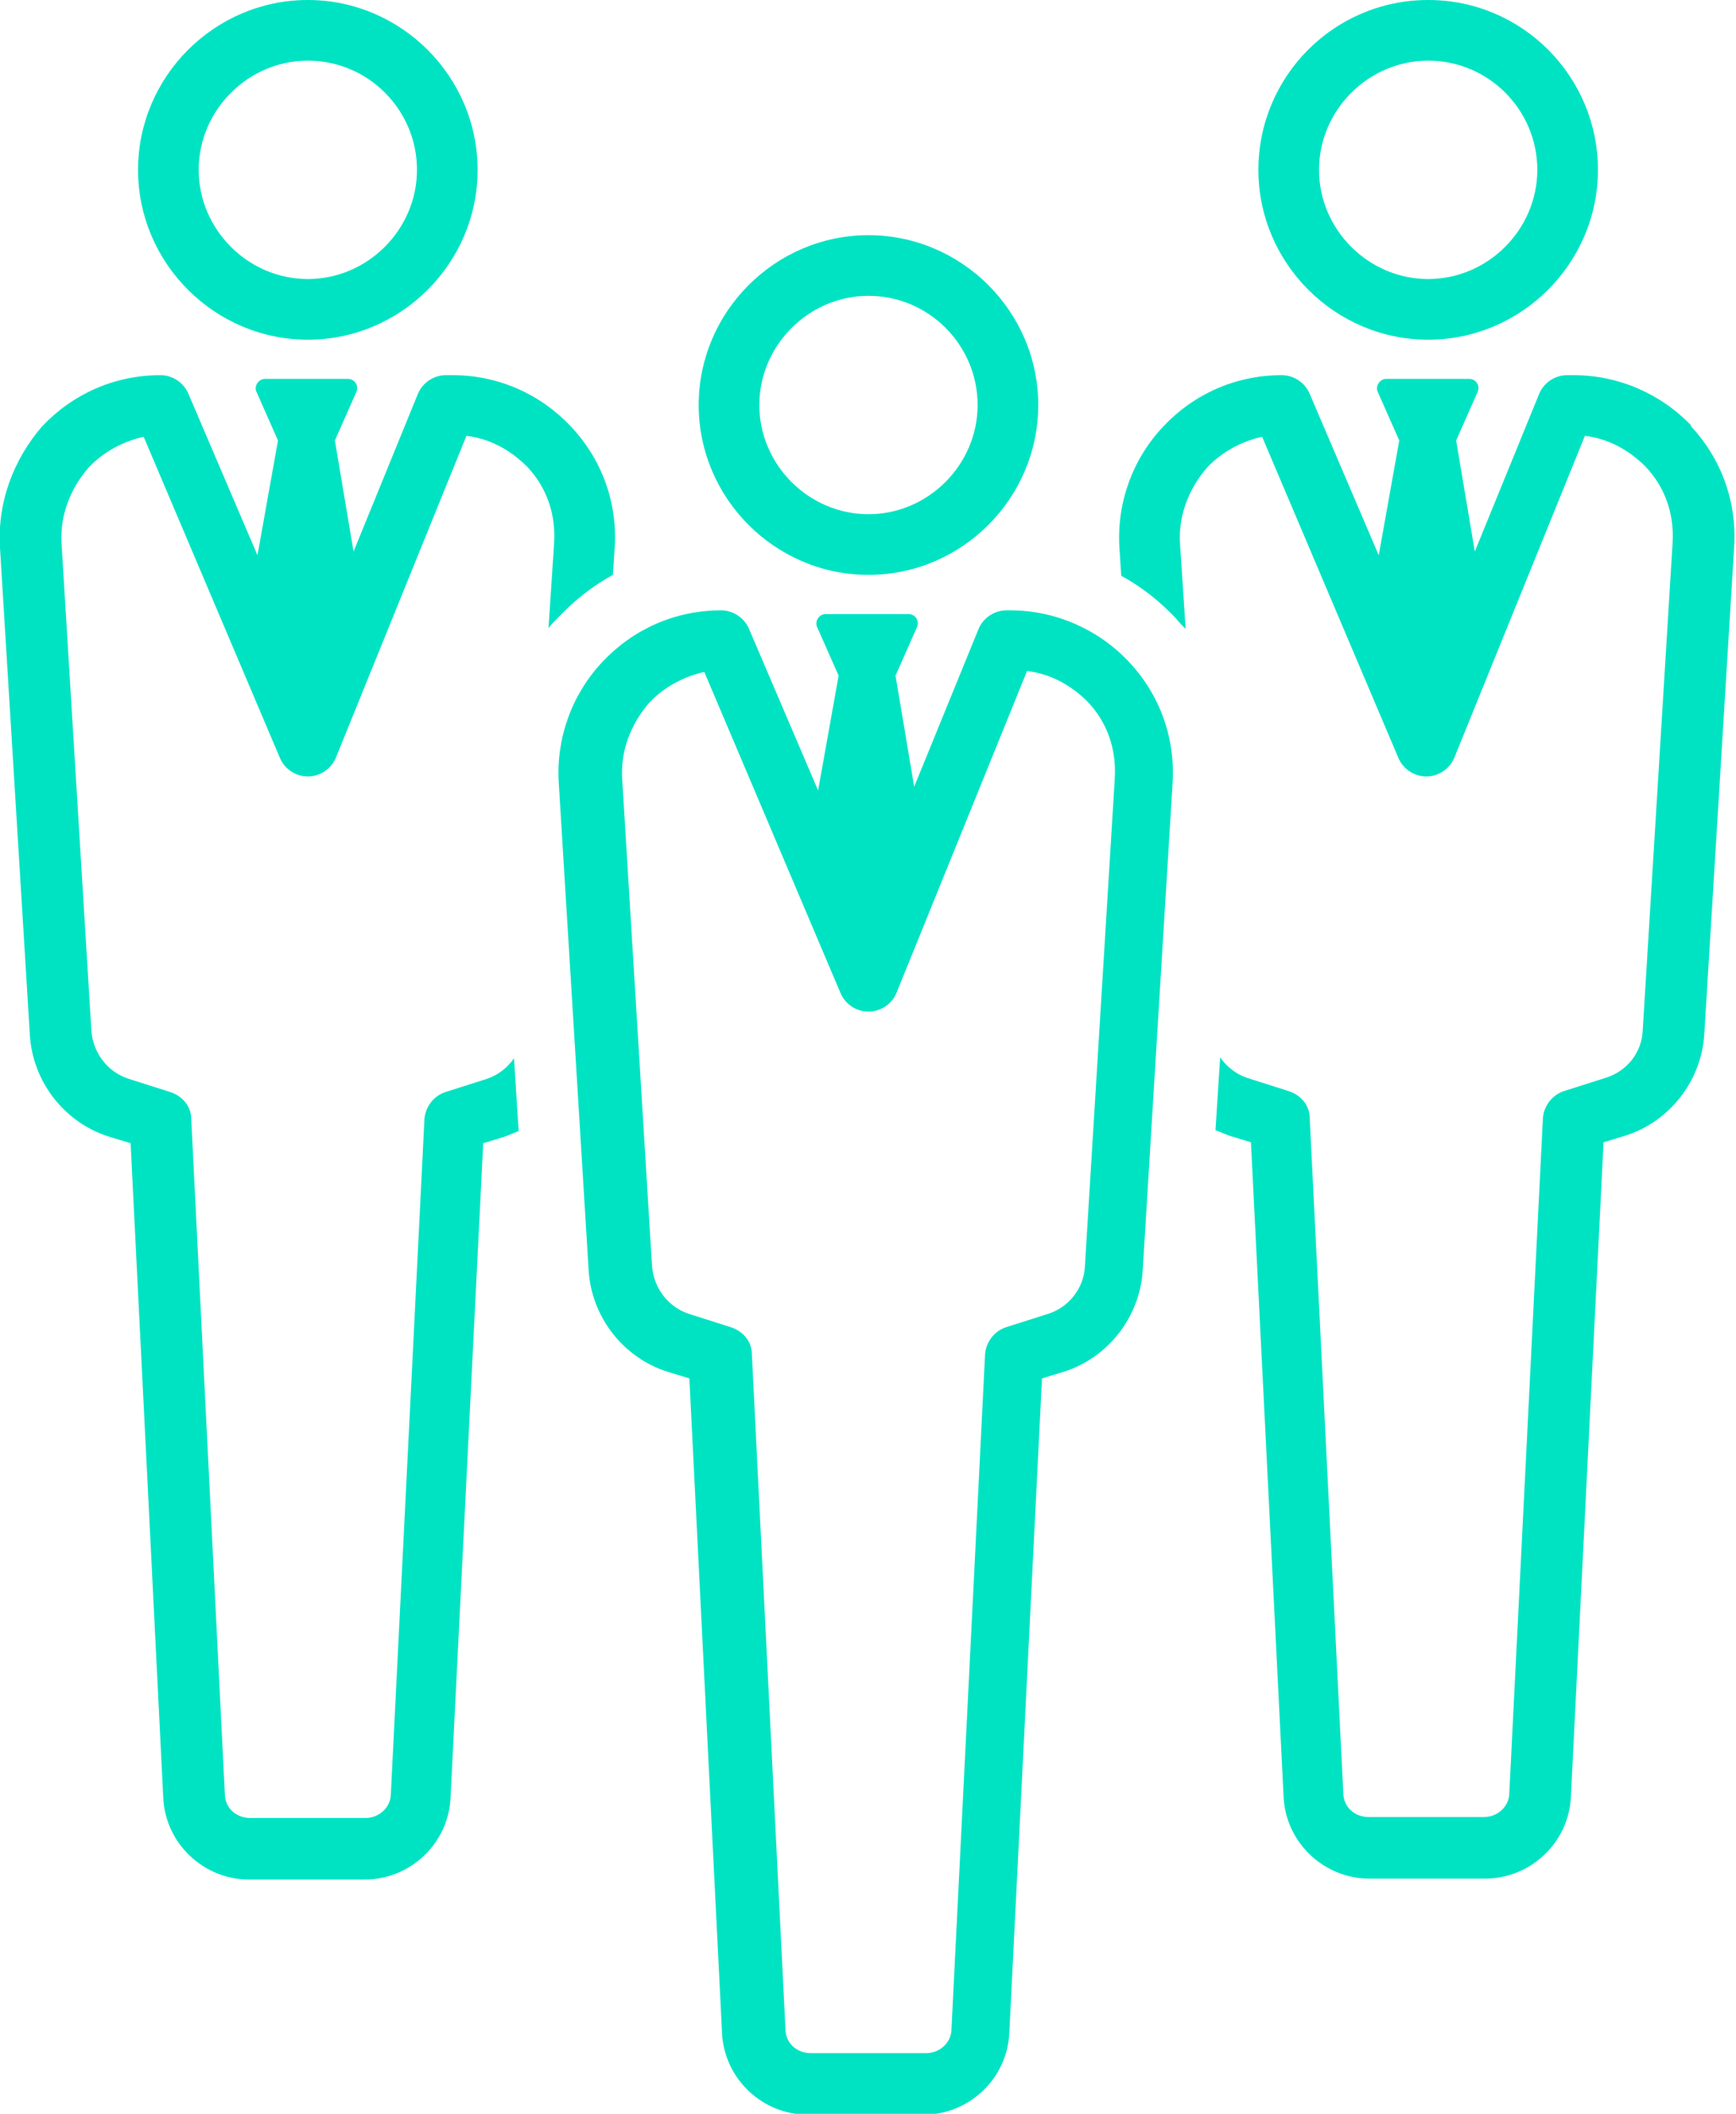
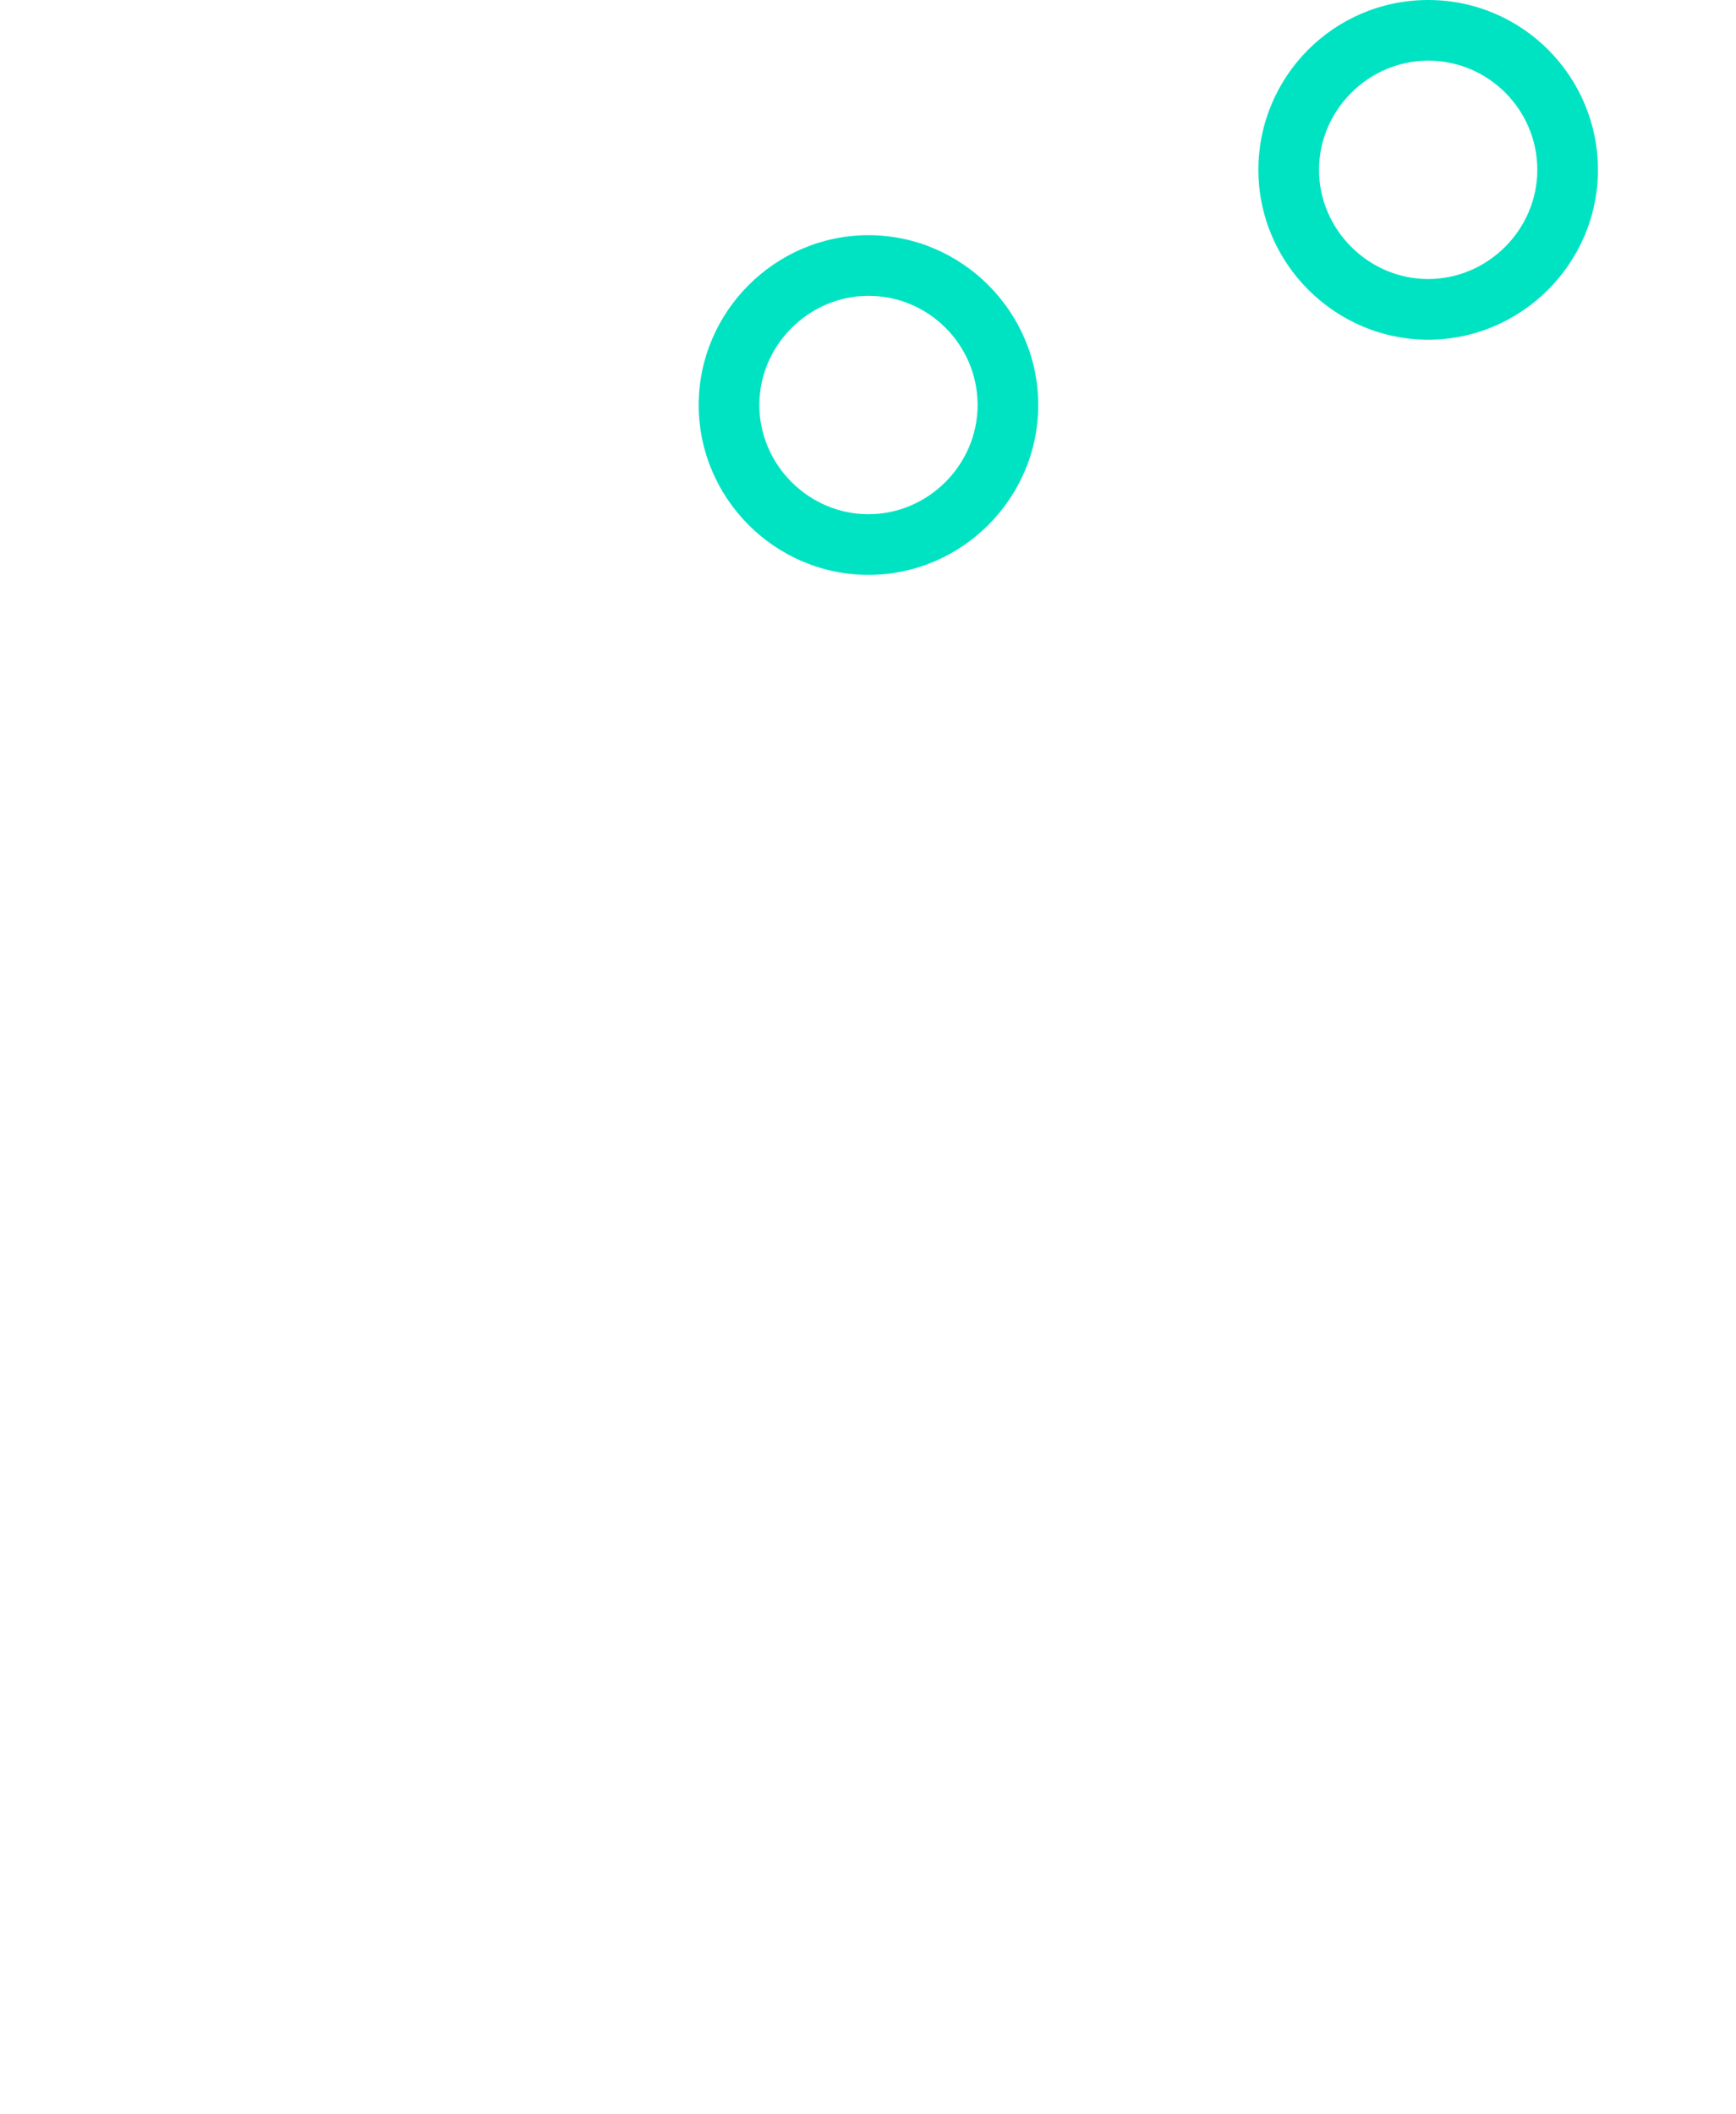
<svg xmlns="http://www.w3.org/2000/svg" id="_イヤー_2" viewBox="0 0 186.1 226.5">
  <defs>
    <style>.cls-1{fill:#00e3c3;}</style>
  </defs>
  <g id="_イヤー_1-2">
    <g>
-       <path class="cls-1" d="M33,36.4c10,0,18.2-8.2,18.2-18.2S43,0,33,0,14.8,8.2,14.8,18.2s8.2,18.2,18.2,18.2Zm0-29.9c6.5,0,11.7,5.3,11.7,11.7s-5.3,11.7-11.7,11.7-11.7-5.3-11.7-11.7,5.3-11.7,11.7-11.7Z" />
      <path class="cls-1" d="M153.1,36.4c10,0,18.2-8.2,18.2-18.2S163.2,0,153.1,0s-18.2,8.2-18.2,18.2,8.2,18.2,18.2,18.2Zm0-29.9c6.5,0,11.7,5.3,11.7,11.7s-5.3,11.7-11.7,11.7-11.7-5.3-11.7-11.7,5.3-11.7,11.7-11.7Z" />
-       <path class="cls-1" d="M65.9,58.7c.3-4.9-1.4-9.5-4.7-13-3.3-3.5-7.8-5.5-12.7-5.5h-.7c-1.3,0-2.5,.8-3,2l-6.9,16.9-2-11.9,2.3-5.2c.3-.7-.2-1.4-.9-1.4h-8.9c-.7,0-1.2,.8-.9,1.4l2.3,5.2-2.2,12.3-7.4-17.3c-.5-1.2-1.7-2-3-2-4.9,0-9.4,2-12.7,5.5C1.4,49.3-.3,53.9,0,58.7l3.2,52.2c.3,5,3.7,9.4,8.5,10.9l2.3,.7,3.5,70.1c.2,4.9,4.3,8.8,9.2,8.8h12.4c4.9,0,9-3.9,9.2-8.8l3.5-70.1,2.3-.7c.5-.2,1-.4,1.5-.6l-.5-7.8c-.7,1-1.7,1.8-2.9,2.2l-4.4,1.4c-1.3,.4-2.2,1.6-2.3,2.9l-3.6,72.3c0,1.5-1.3,2.6-2.7,2.6h-12.4c-1.5,0-2.7-1.1-2.7-2.6l-3.6-72.3c0-1.4-1-2.5-2.3-2.9l-4.4-1.4c-2.2-.7-3.8-2.7-4-5.1l-3.2-52.2c-.2-3,.9-5.9,2.9-8.2,1.6-1.7,3.7-2.8,5.9-3.3l14.6,34.4c.5,1.2,1.7,2,3,2h0c1.3,0,2.5-.8,3-2l14-34.5c2.5,.3,4.7,1.5,6.5,3.3,2.1,2.2,3.1,5.1,2.9,8.2l-.6,9.1c.3-.4,.7-.8,1-1.1,1.7-1.8,3.7-3.4,5.9-4.6l.2-3Z" />
-       <path class="cls-1" d="M181.4,45.7c-3.3-3.5-7.9-5.5-12.7-5.5h-.7c-1.3,0-2.5,.8-3,2l-6.9,16.9-2-11.9,2.3-5.2c.3-.7-.2-1.4-.9-1.4h-8.9c-.7,0-1.2,.8-.9,1.4l2.3,5.2-2.2,12.3-7.4-17.3c-.5-1.2-1.7-2-3-2-4.9,0-9.4,2-12.7,5.5-3.3,3.5-5,8.2-4.7,13l.2,3c2.2,1.2,4.1,2.7,5.9,4.6,.3,.4,.7,.8,1,1.1l-.6-9.1c-.2-3,.9-5.9,2.9-8.2,1.6-1.7,3.7-2.8,5.9-3.3l14.6,34.4c.5,1.2,1.7,2,3,2h0c1.3,0,2.5-.8,3-2l14-34.5c2.5,.3,4.7,1.5,6.5,3.3,2.1,2.2,3.1,5.1,2.9,8.2l-3.2,52.2c-.1,2.4-1.7,4.4-4,5.1l-4.4,1.4c-1.3,.4-2.2,1.6-2.3,2.9l-3.6,72.3c0,1.5-1.3,2.6-2.7,2.6h-12.4c-1.5,0-2.7-1.1-2.7-2.6l-3.6-72.3c0-1.4-1-2.5-2.3-2.9l-4.4-1.4c-1.2-.4-2.2-1.2-2.9-2.2l-.5,7.8c.5,.2,1,.4,1.5,.6l2.3,.7,3.5,70.1c.2,4.9,4.3,8.8,9.2,8.8h12.4c4.9,0,9-3.9,9.2-8.8l3.5-70.1,2.3-.7c4.8-1.5,8.2-5.9,8.5-10.9l3.2-52.2c.3-4.9-1.4-9.5-4.7-13Z" />
-       <path class="cls-1" d="M108.6,65.4h-.7c-1.3,0-2.5,.8-3,2l-6.9,16.9-2-11.9,2.3-5.2c.3-.7-.2-1.4-.9-1.4h-8.9c-.7,0-1.2,.8-.9,1.4l2.3,5.2-2.2,12.3-7.4-17.3c-.5-1.2-1.7-2-3-2-4.9,0-9.4,2-12.7,5.5-3.3,3.5-5,8.2-4.7,13l3.2,52.2c.3,5,3.7,9.4,8.5,10.9l2.3,.7,3.5,70.1c.2,4.9,4.3,8.8,9.2,8.8h12.4c4.9,0,9-3.9,9.2-8.8l3.5-70.1,2.3-.7c4.8-1.5,8.2-5.9,8.5-10.9l3.2-52.2c.3-4.9-1.4-9.5-4.7-13-3.3-3.5-7.9-5.5-12.7-5.5Zm10.9,18.1l-3.2,52.2c-.1,2.3-1.7,4.4-4,5.1l-4.4,1.4c-1.3,.4-2.2,1.6-2.3,2.9l-3.6,72.3c0,1.5-1.3,2.6-2.7,2.6h-12.4c-1.5,0-2.7-1.1-2.7-2.6l-3.6-72.3c0-1.4-1-2.5-2.3-2.9l-4.4-1.4c-2.2-.7-3.8-2.7-4-5.1l-3.2-52.2c-.2-3,.9-5.9,2.9-8.2,1.6-1.7,3.7-2.8,5.9-3.3l14.6,34.4c.5,1.2,1.7,2,3,2h0c1.3,0,2.5-.8,3-2l14-34.5c2.5,.3,4.7,1.5,6.5,3.3,2.1,2.2,3.1,5.1,2.9,8.2Z" />
      <path class="cls-1" d="M93.1,61.6c10,0,18.2-8.2,18.2-18.2s-8.2-18.2-18.2-18.2-18.2,8.2-18.2,18.2,8.2,18.2,18.2,18.2Zm0-29.9c6.5,0,11.7,5.3,11.7,11.7s-5.3,11.7-11.7,11.7-11.7-5.3-11.7-11.7,5.3-11.7,11.7-11.7Z" />
    </g>
  </g>
</svg>